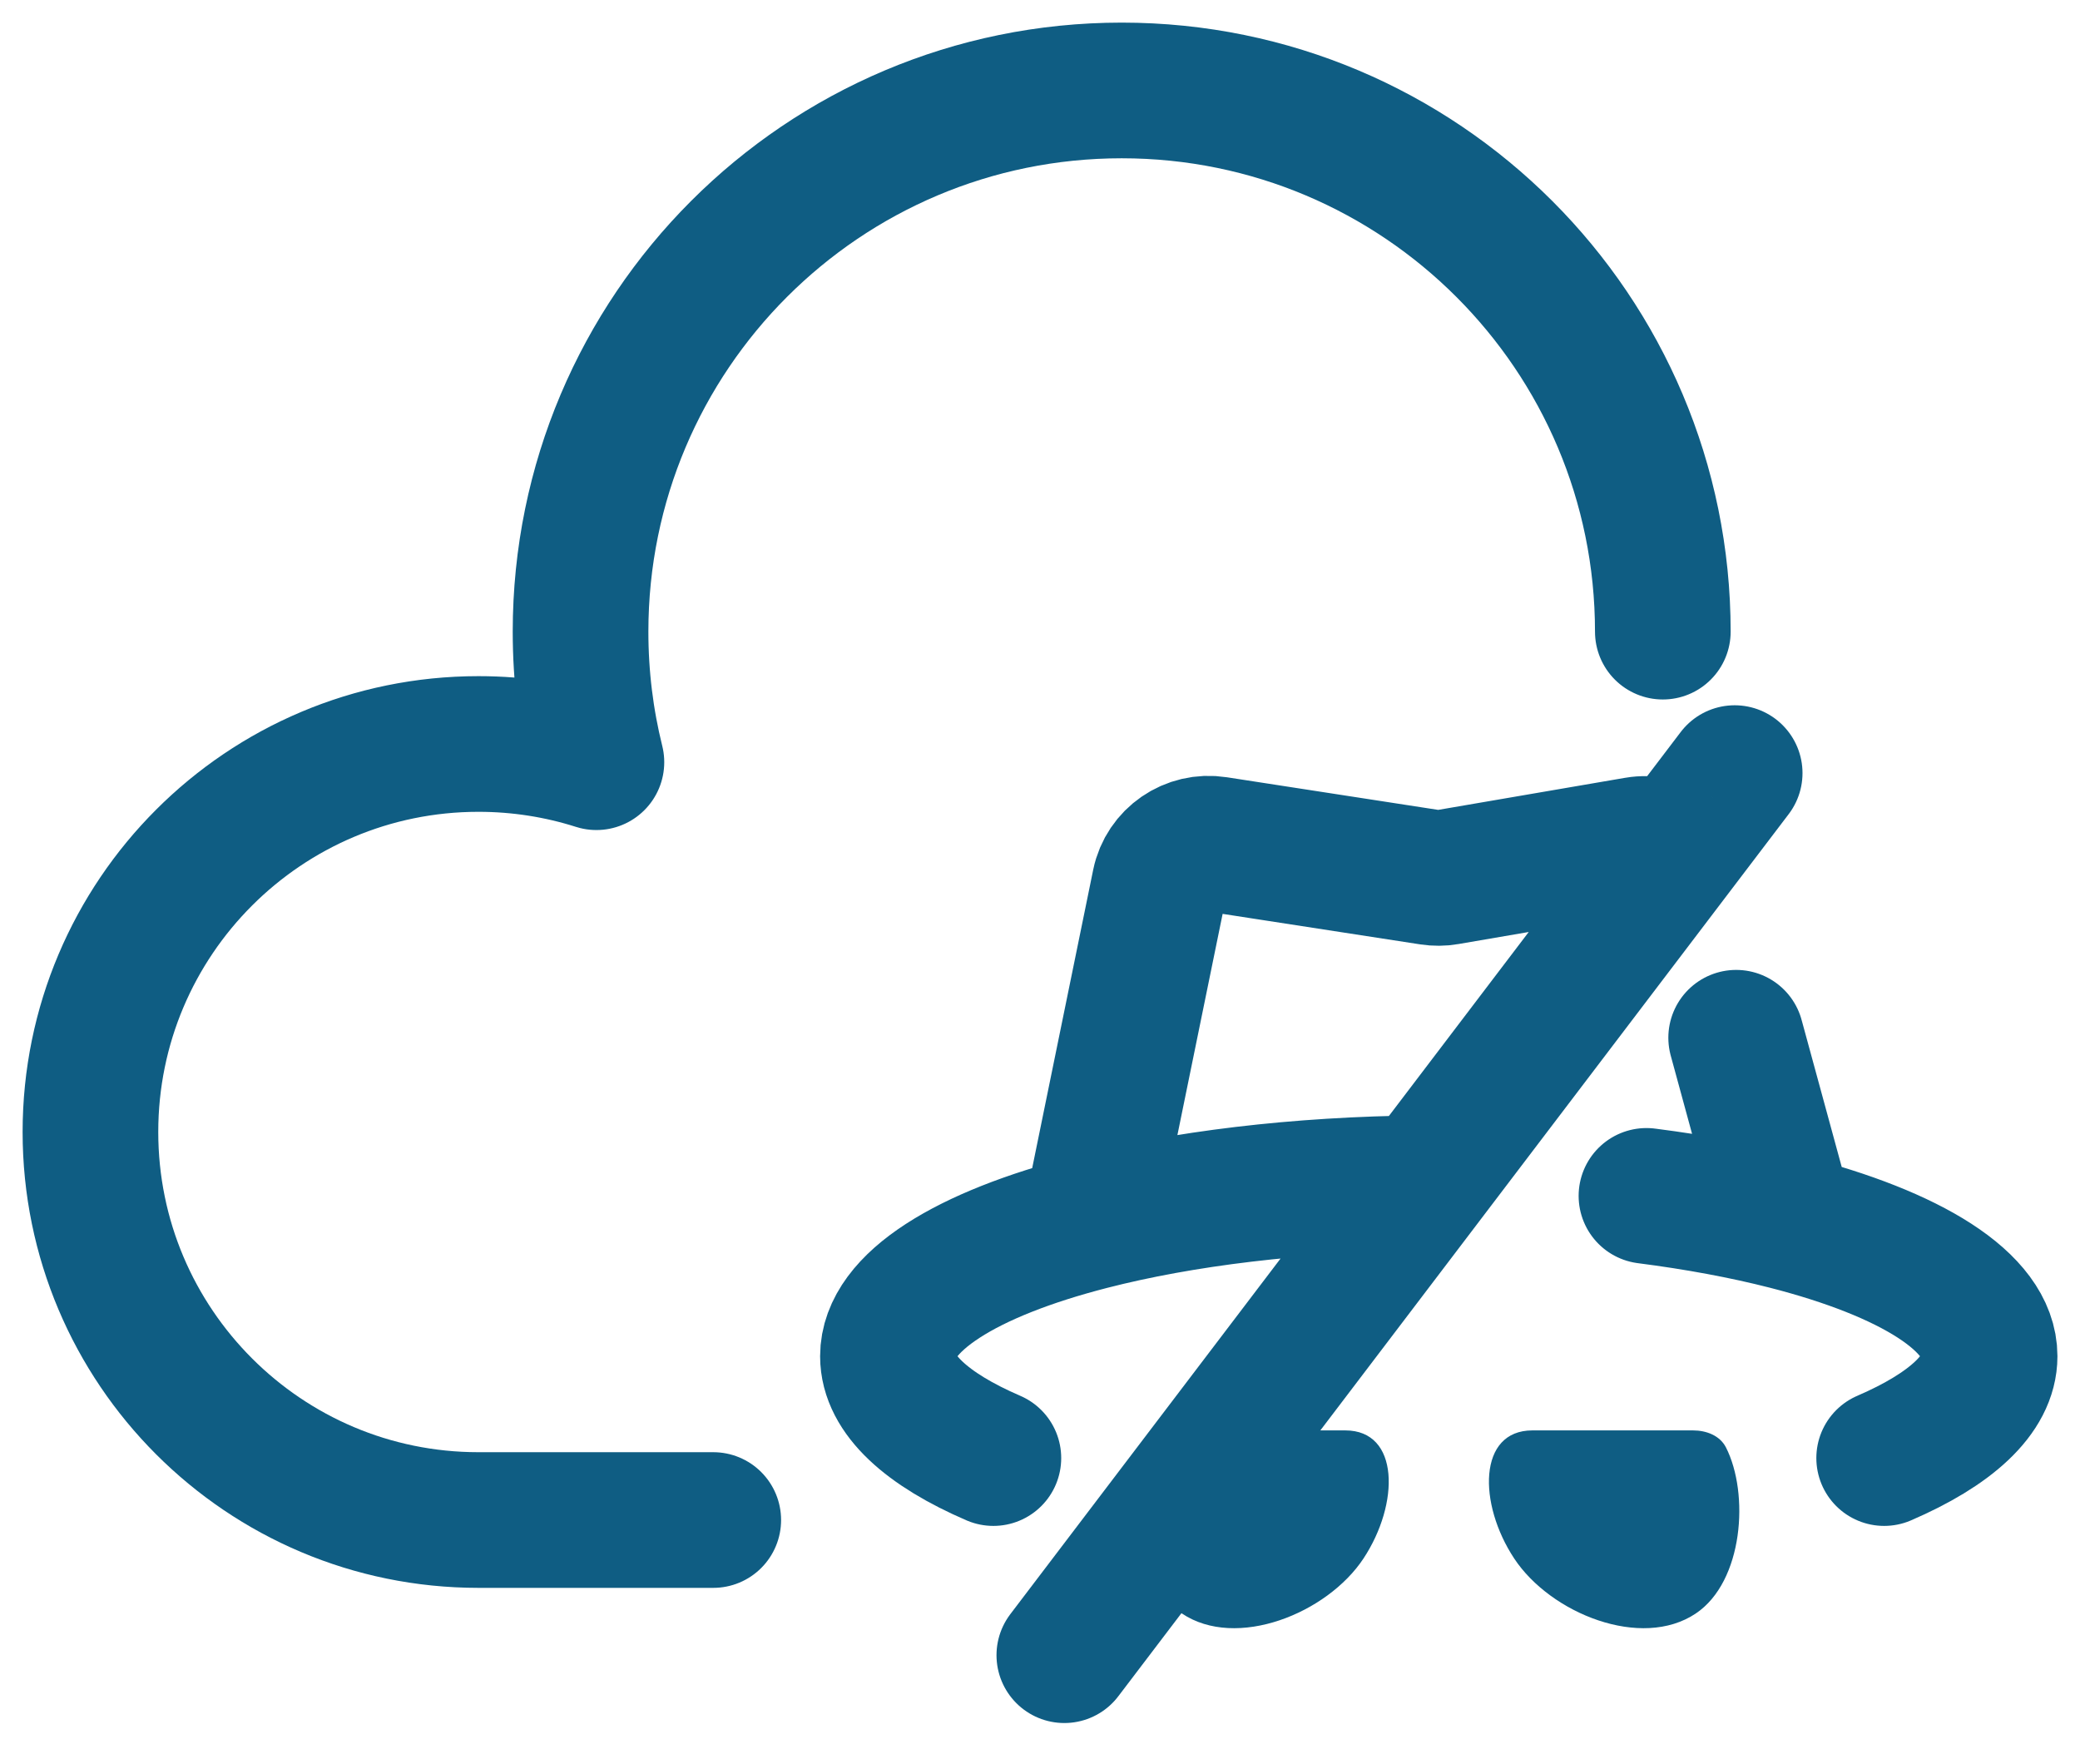
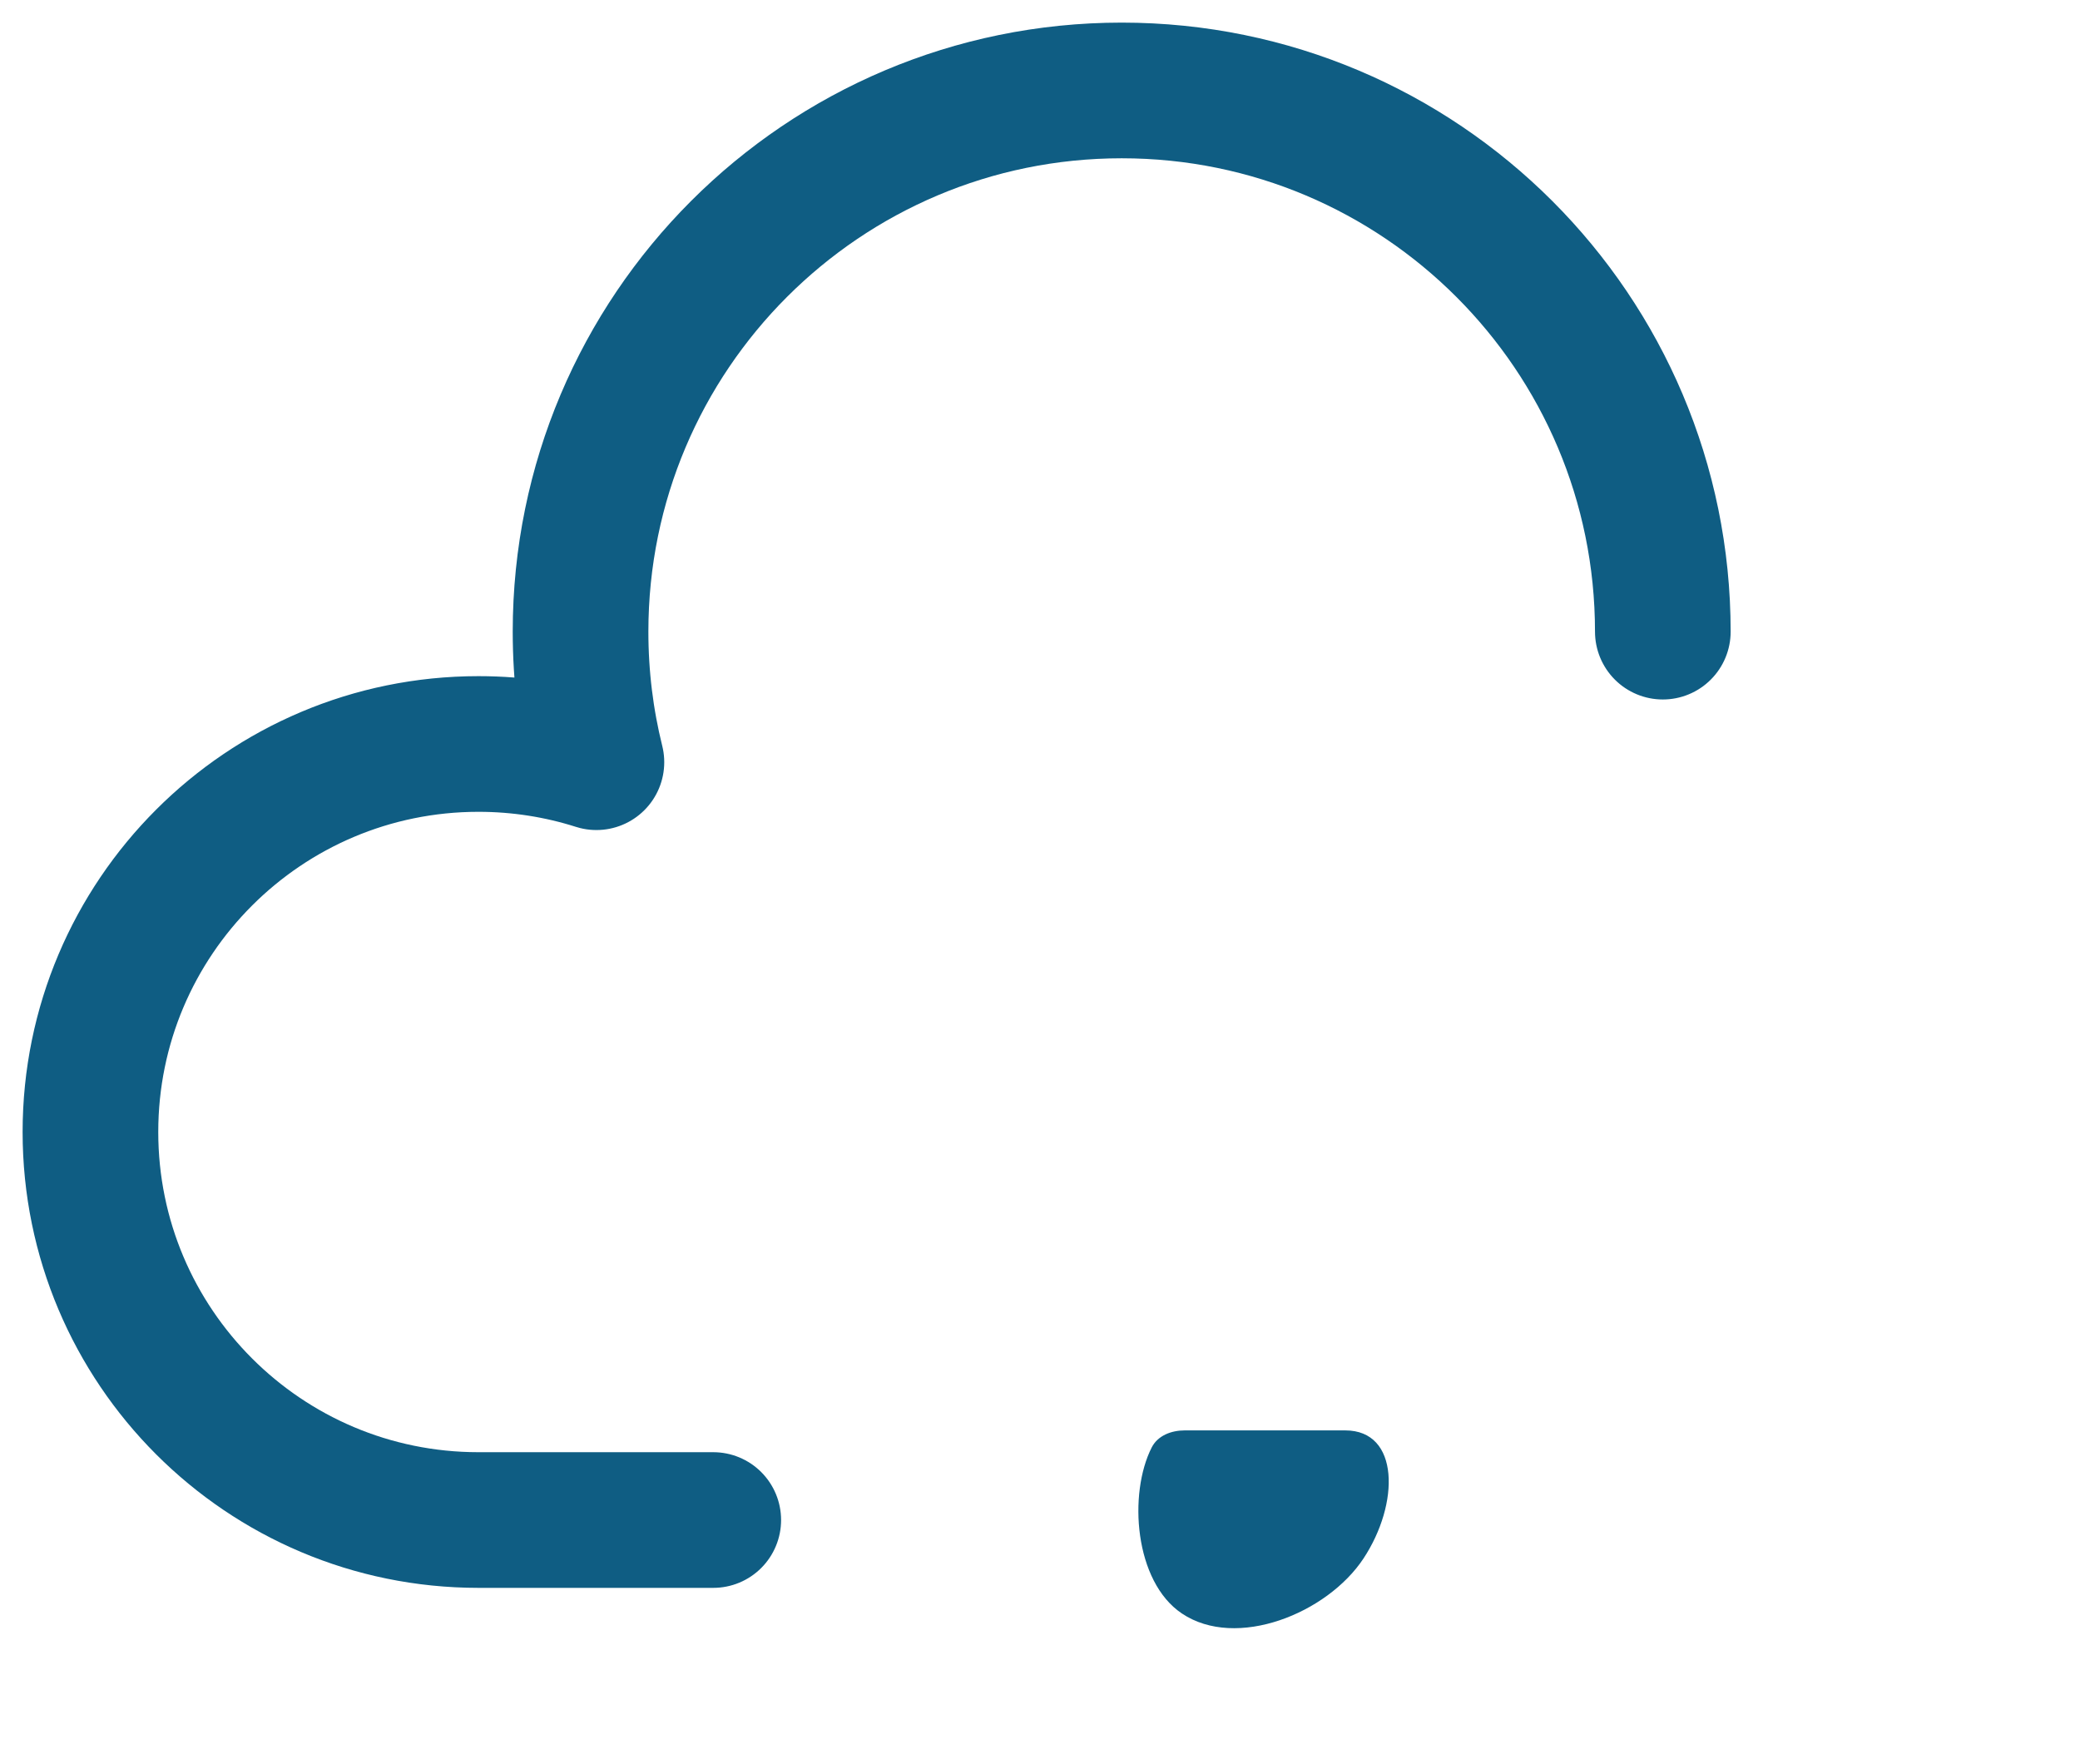
<svg xmlns="http://www.w3.org/2000/svg" width="46" height="39" viewBox="0 0 46 39" fill="none">
  <path d="M26.137 35.679C25.084 34.972 24.951 33.027 25.471 32.007C25.605 31.745 25.903 31.631 26.2 31.631H29.752C30.956 31.631 30.956 33.251 30.153 34.465C29.35 35.679 27.342 36.489 26.137 35.679Z" fill="#0F5D83" />
-   <path d="M37.504 35.679C38.557 34.972 38.69 33.027 38.17 32.007C38.036 31.745 37.738 31.631 37.441 31.631H33.889C32.685 31.631 32.685 33.251 33.488 34.465C34.291 35.679 36.299 36.489 37.504 35.679Z" fill="#0F5D83" />
-   <path d="M21.969 32.243C20.502 31.611 19.637 30.833 19.637 29.991C19.637 28.795 21.381 27.728 24.114 27.026M41.669 32.243C43.135 31.611 44.001 30.833 44.001 29.991C44.001 28.793 42.249 27.723 39.507 27.021M39.507 27.021L38.396 22.948M39.507 27.021C38.579 26.784 37.537 26.589 36.412 26.445M24.114 27.026L25.646 19.534C25.763 18.96 26.317 18.579 26.902 18.67L31.638 19.401C31.758 19.419 31.88 19.419 31.999 19.398L36.19 18.679C36.49 18.627 36.786 18.701 37.019 18.864M24.114 27.026C26.129 26.508 28.683 26.189 31.47 26.165M38.363 17.096L37.019 18.864M23.538 36.602L31.47 26.165M37.019 18.864L31.47 26.165" stroke="#0F5D83" stroke-width="3" stroke-linecap="round" />
  <path d="M36.774 13.968C36.774 7.358 31.416 2 24.807 2C18.197 2 12.839 7.358 12.839 13.968C12.839 14.963 12.96 15.931 13.19 16.855C12.367 16.593 11.49 16.452 10.581 16.452C5.842 16.452 2 20.293 2 25.032C2 29.771 5.842 33.613 10.581 33.613H15.774" stroke="#0F5D83" stroke-width="3" stroke-linecap="round" stroke-linejoin="round" />
</svg>